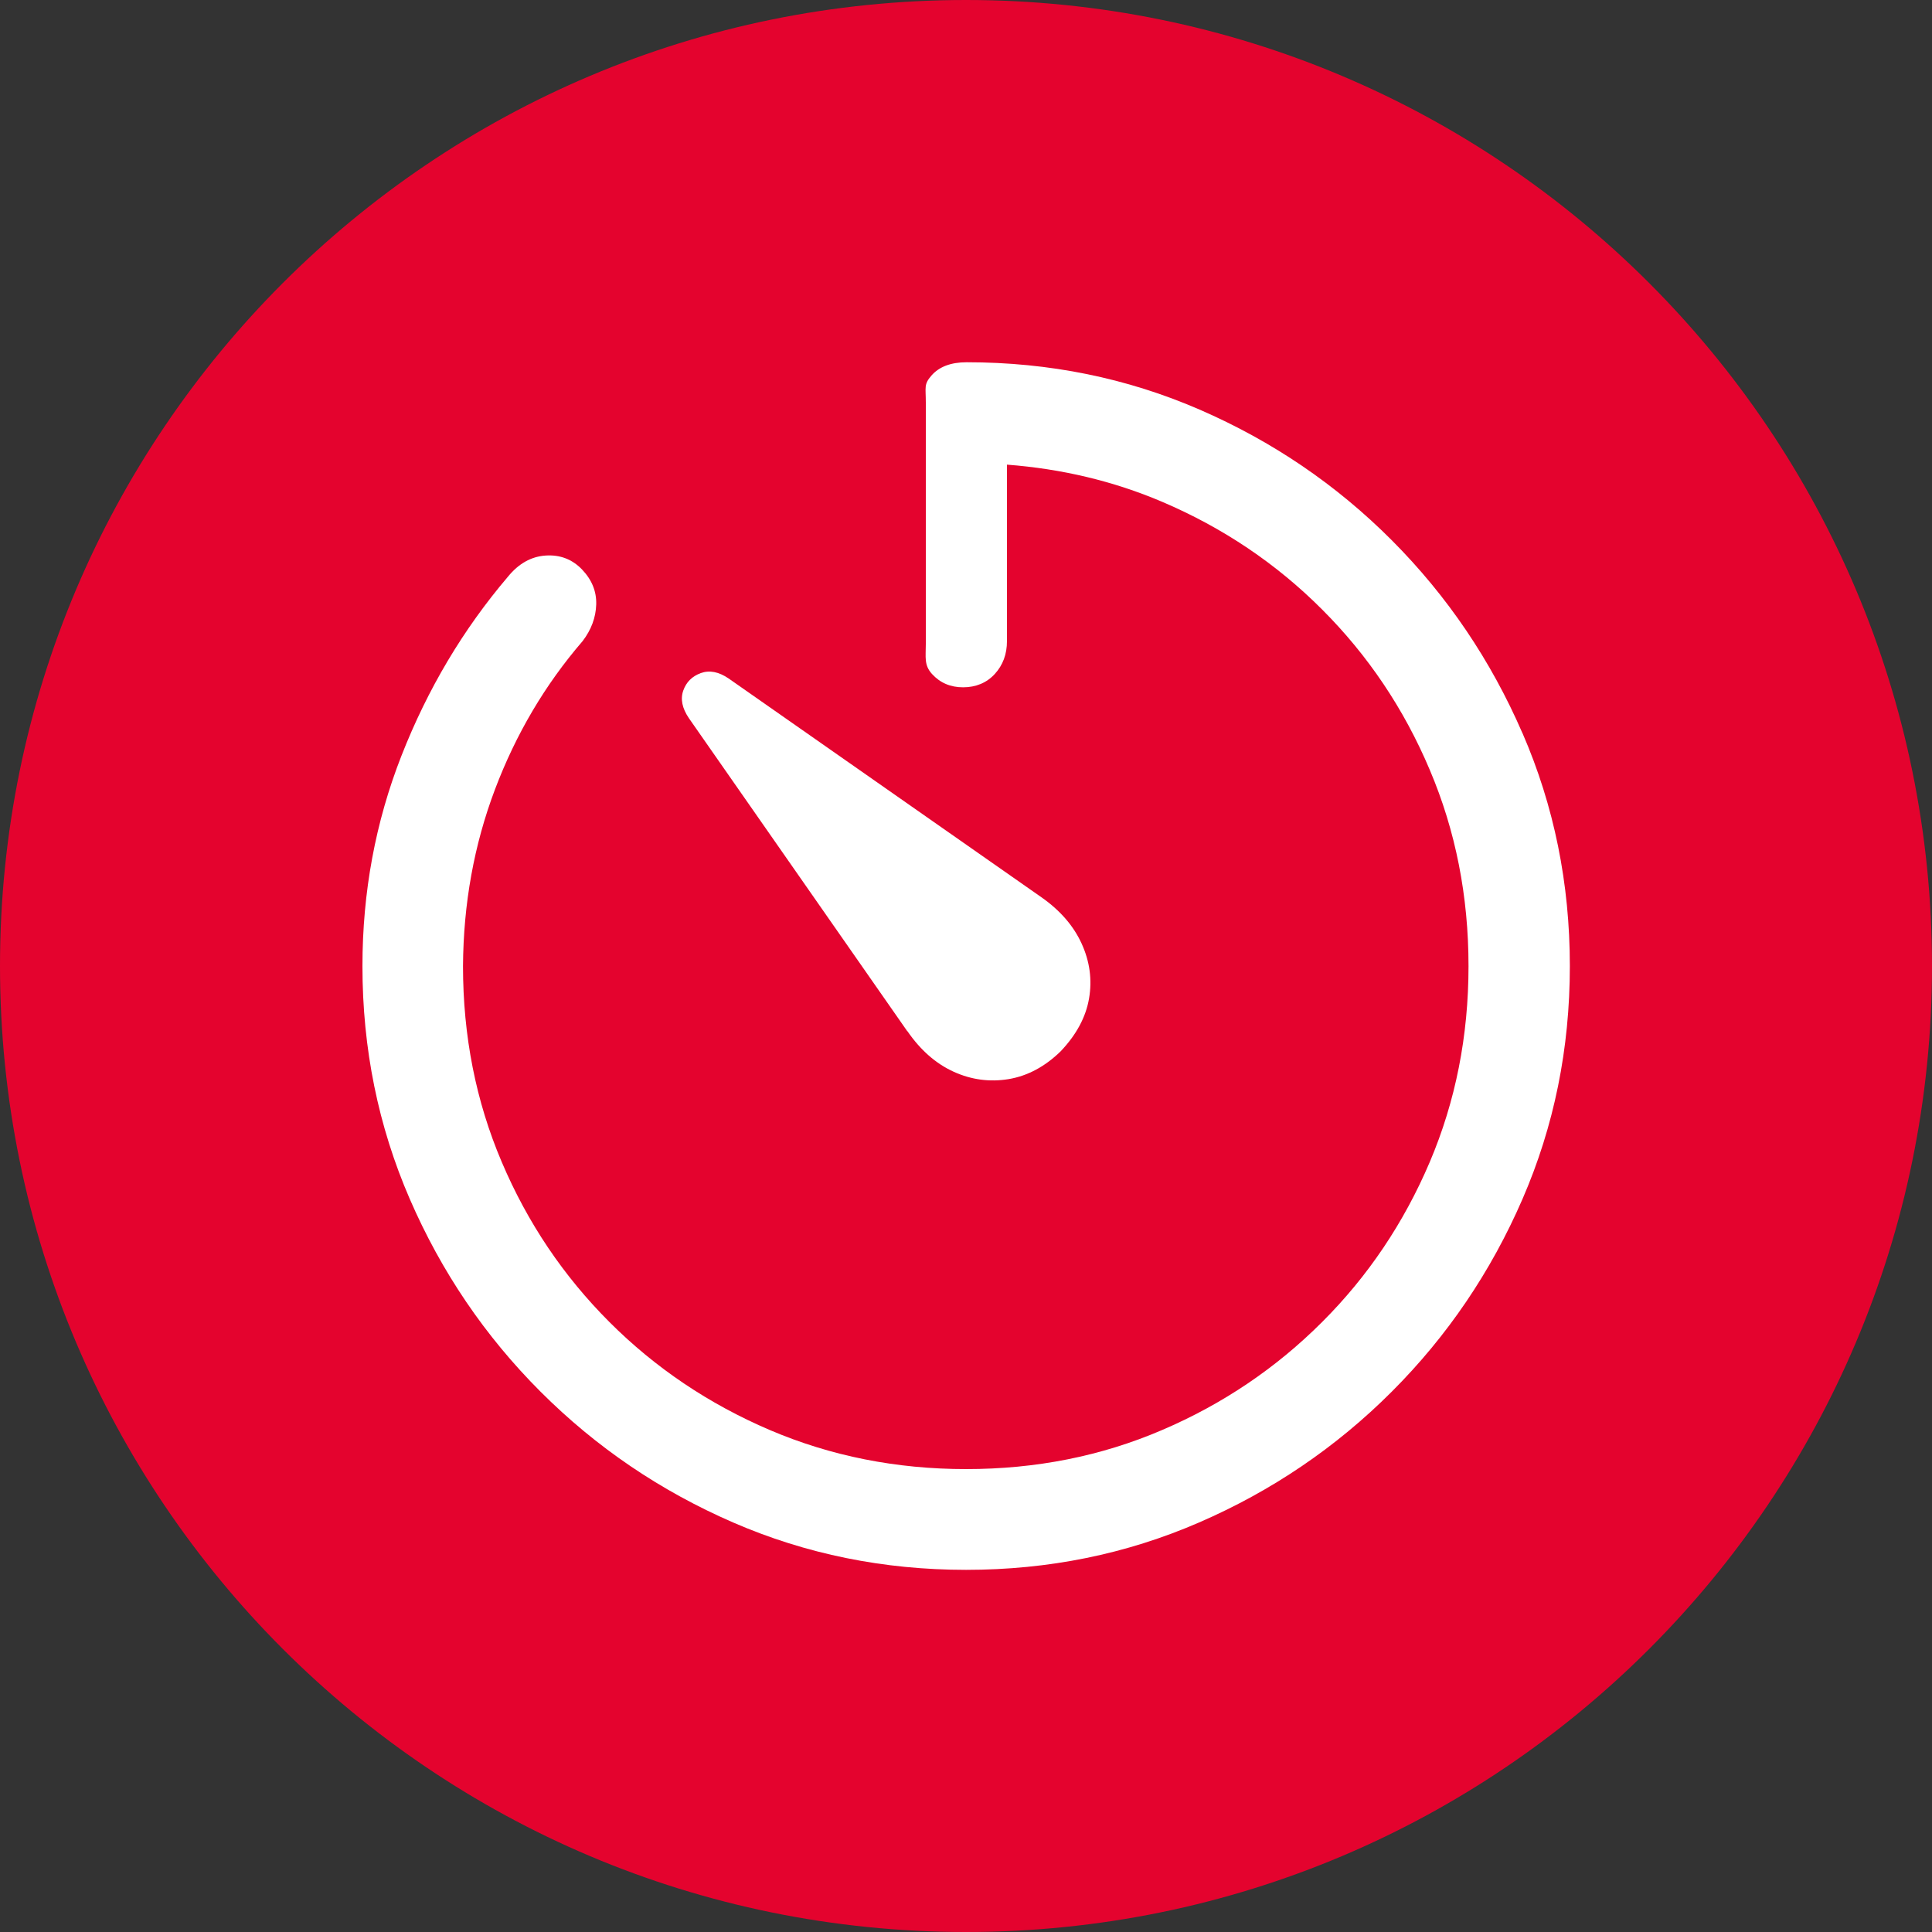
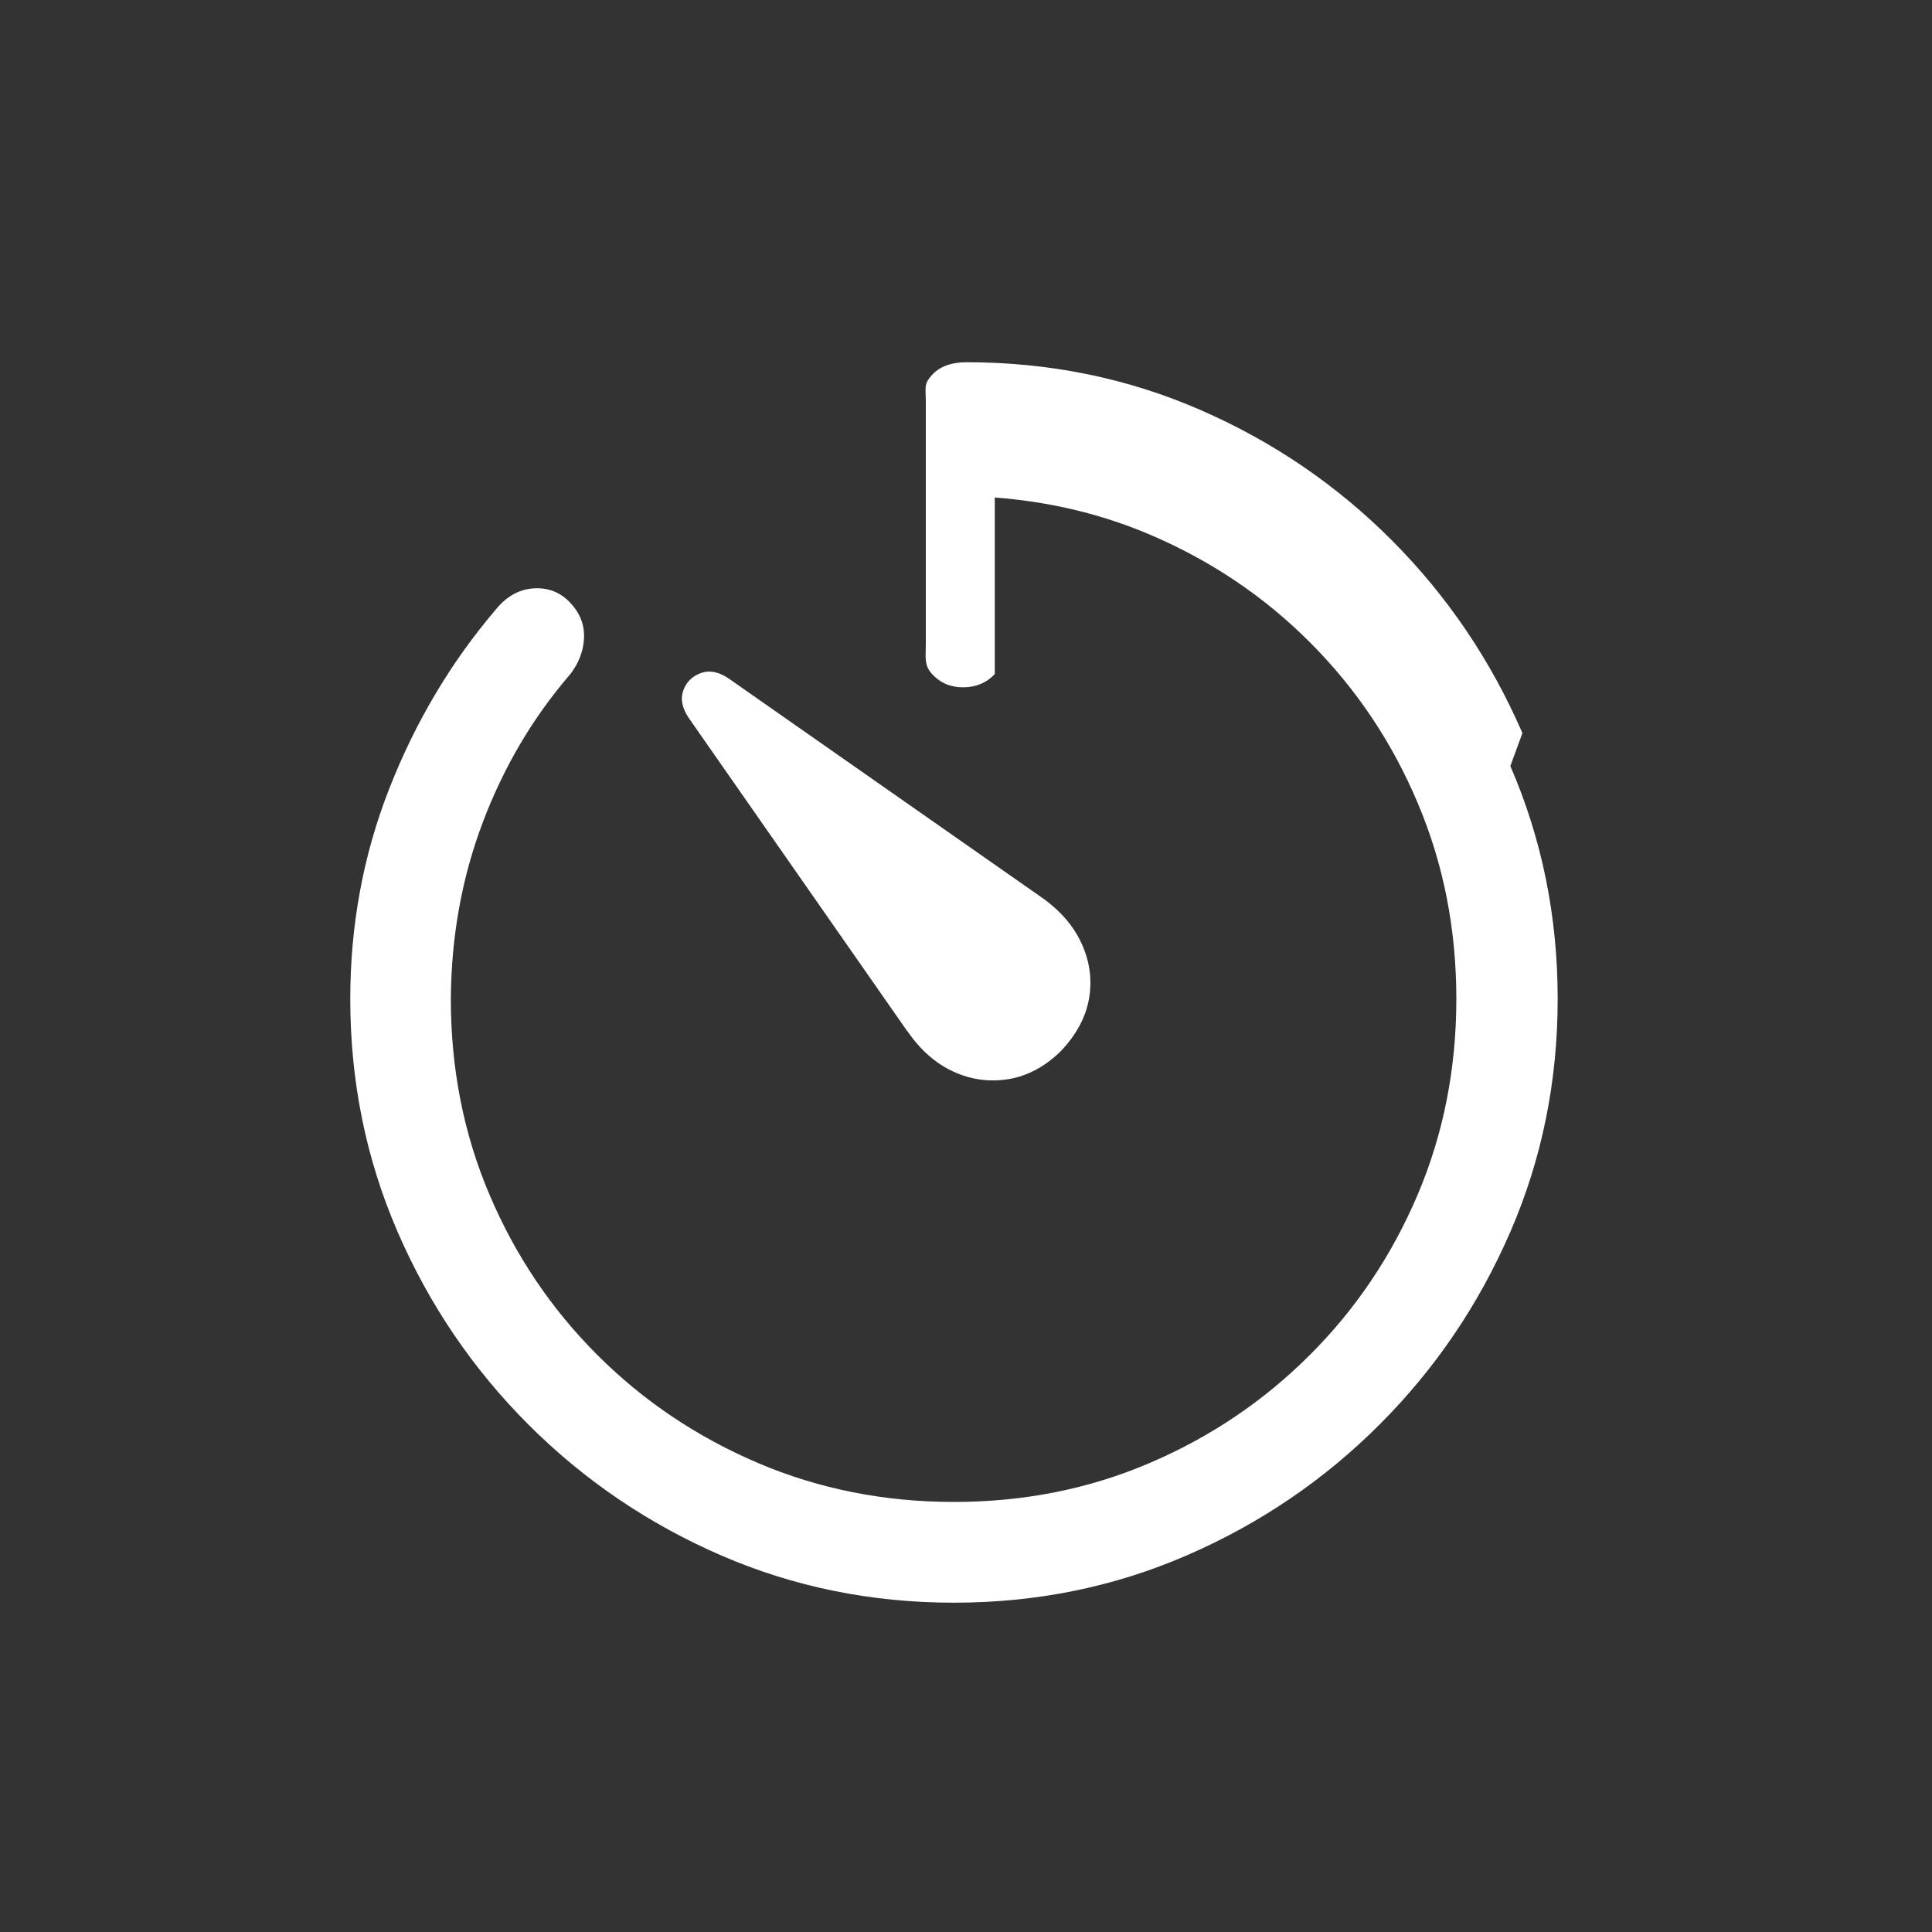
<svg xmlns="http://www.w3.org/2000/svg" id="the-menu-icon-timer" viewBox="0 0 200 200">
  <rect x="0" y="0" width="200" height="200" fill="#333333" stroke="none" />
  <defs>
    <style>
      .cls-1 {
        fill: #fff;
      }

      .cls-2 {
        fill: #e4032e;
        fill-rule: evenodd;
      }
    </style>
  </defs>
-   <path class="cls-2" d="M100,0c55.23,0,100,44.77,100,100s-44.77,100-100,100S0,155.23,0,100,44.77,0,100,0Z" />
-   <path class="cls-1" d="M93.93,106.74c1.35,1.96,2.94,3.36,4.78,4.2,1.84.84,3.74,1.09,5.7.77,1.96-.33,3.76-1.29,5.39-2.88,1.63-1.72,2.61-3.54,2.94-5.48.33-1.94.07-3.83-.77-5.67-.84-1.84-2.22-3.43-4.14-4.78l-32.41-22.67c-1.02-.69-1.98-.88-2.88-.55-.9.33-1.5.93-1.81,1.81-.31.88-.11,1.83.58,2.85l22.61,32.41ZM157.6,75.89c-3.27-7.54-7.77-14.19-13.51-19.95-5.74-5.76-12.38-10.27-19.91-13.54-7.54-3.27-15.57-4.9-24.11-4.9-1.63,0-2.85.46-3.65,1.38-.8.92-.58,1.19-.58,2.79v25c0,1.35-.2,2.18.64,3.1.84.92,1.91,1.38,3.22,1.38s2.44-.46,3.28-1.38c.84-.92,1.26-2.05,1.26-3.4v-18.27c5.66.43,11.02,1.7,16.05,3.84,6.29,2.68,11.82,6.39,16.57,11.15,4.76,4.76,8.48,10.29,11.15,16.61,2.68,6.31,4.01,13.08,4.01,20.31s-1.34,13.99-4.01,20.28c-2.68,6.29-6.39,11.82-11.15,16.57-4.76,4.76-10.28,8.49-16.57,11.18-6.29,2.7-13.05,4.04-20.28,4.04s-14-1.35-20.31-4.04c-6.31-2.7-11.85-6.42-16.61-11.18-4.76-4.76-8.48-10.28-11.15-16.57-2.68-6.29-4.01-13.05-4.01-20.28.04-6.45,1.14-12.55,3.31-18.29,2.17-5.74,5.19-10.85,9.07-15.35.9-1.18,1.37-2.45,1.41-3.8.04-1.35-.45-2.55-1.47-3.62-1.02-1.06-2.28-1.54-3.77-1.44-1.49.1-2.79.83-3.89,2.18-4.66,5.47-8.33,11.65-11.03,18.54-2.7,6.88-4.04,14.15-4.04,21.78,0,8.54,1.63,16.57,4.9,24.11,3.27,7.54,7.78,14.19,13.54,19.95,5.76,5.76,12.41,10.27,19.94,13.54,7.54,3.27,15.57,4.9,24.11,4.9s16.57-1.63,24.11-4.9c7.54-3.27,14.19-7.78,19.95-13.54,5.76-5.76,10.27-12.41,13.54-19.95,3.27-7.54,4.9-15.57,4.9-24.11s-1.63-16.57-4.9-24.11Z" />
+   <path class="cls-1" d="M93.93,106.74c1.35,1.96,2.94,3.36,4.78,4.2,1.84.84,3.74,1.09,5.7.77,1.96-.33,3.76-1.29,5.39-2.88,1.63-1.72,2.61-3.54,2.94-5.48.33-1.94.07-3.83-.77-5.67-.84-1.84-2.22-3.43-4.14-4.78l-32.41-22.67c-1.02-.69-1.98-.88-2.88-.55-.9.33-1.5.93-1.81,1.81-.31.88-.11,1.83.58,2.85l22.61,32.41ZM157.6,75.89c-3.27-7.54-7.77-14.19-13.51-19.95-5.74-5.76-12.38-10.27-19.91-13.54-7.54-3.27-15.57-4.9-24.11-4.9-1.63,0-2.85.46-3.65,1.38-.8.92-.58,1.19-.58,2.79v25c0,1.35-.2,2.18.64,3.1.84.92,1.91,1.38,3.22,1.38s2.44-.46,3.28-1.38v-18.27c5.66.43,11.02,1.7,16.05,3.84,6.29,2.68,11.82,6.39,16.57,11.15,4.76,4.76,8.48,10.29,11.15,16.61,2.68,6.31,4.01,13.08,4.01,20.31s-1.34,13.99-4.01,20.28c-2.68,6.29-6.39,11.82-11.15,16.57-4.76,4.76-10.28,8.49-16.57,11.18-6.29,2.7-13.05,4.04-20.28,4.04s-14-1.35-20.31-4.04c-6.31-2.7-11.85-6.42-16.61-11.18-4.76-4.76-8.48-10.28-11.15-16.57-2.68-6.29-4.01-13.05-4.01-20.28.04-6.45,1.14-12.55,3.31-18.29,2.17-5.74,5.19-10.85,9.07-15.35.9-1.18,1.37-2.45,1.41-3.8.04-1.35-.45-2.55-1.47-3.62-1.02-1.06-2.28-1.54-3.77-1.44-1.49.1-2.79.83-3.89,2.18-4.66,5.47-8.33,11.65-11.03,18.54-2.7,6.88-4.04,14.15-4.04,21.78,0,8.54,1.63,16.57,4.9,24.11,3.27,7.54,7.78,14.19,13.54,19.95,5.76,5.76,12.41,10.27,19.94,13.54,7.54,3.27,15.57,4.9,24.11,4.9s16.57-1.63,24.11-4.9c7.54-3.27,14.19-7.78,19.95-13.54,5.76-5.76,10.27-12.41,13.54-19.95,3.27-7.54,4.9-15.57,4.9-24.11s-1.63-16.57-4.9-24.11Z" />
</svg>